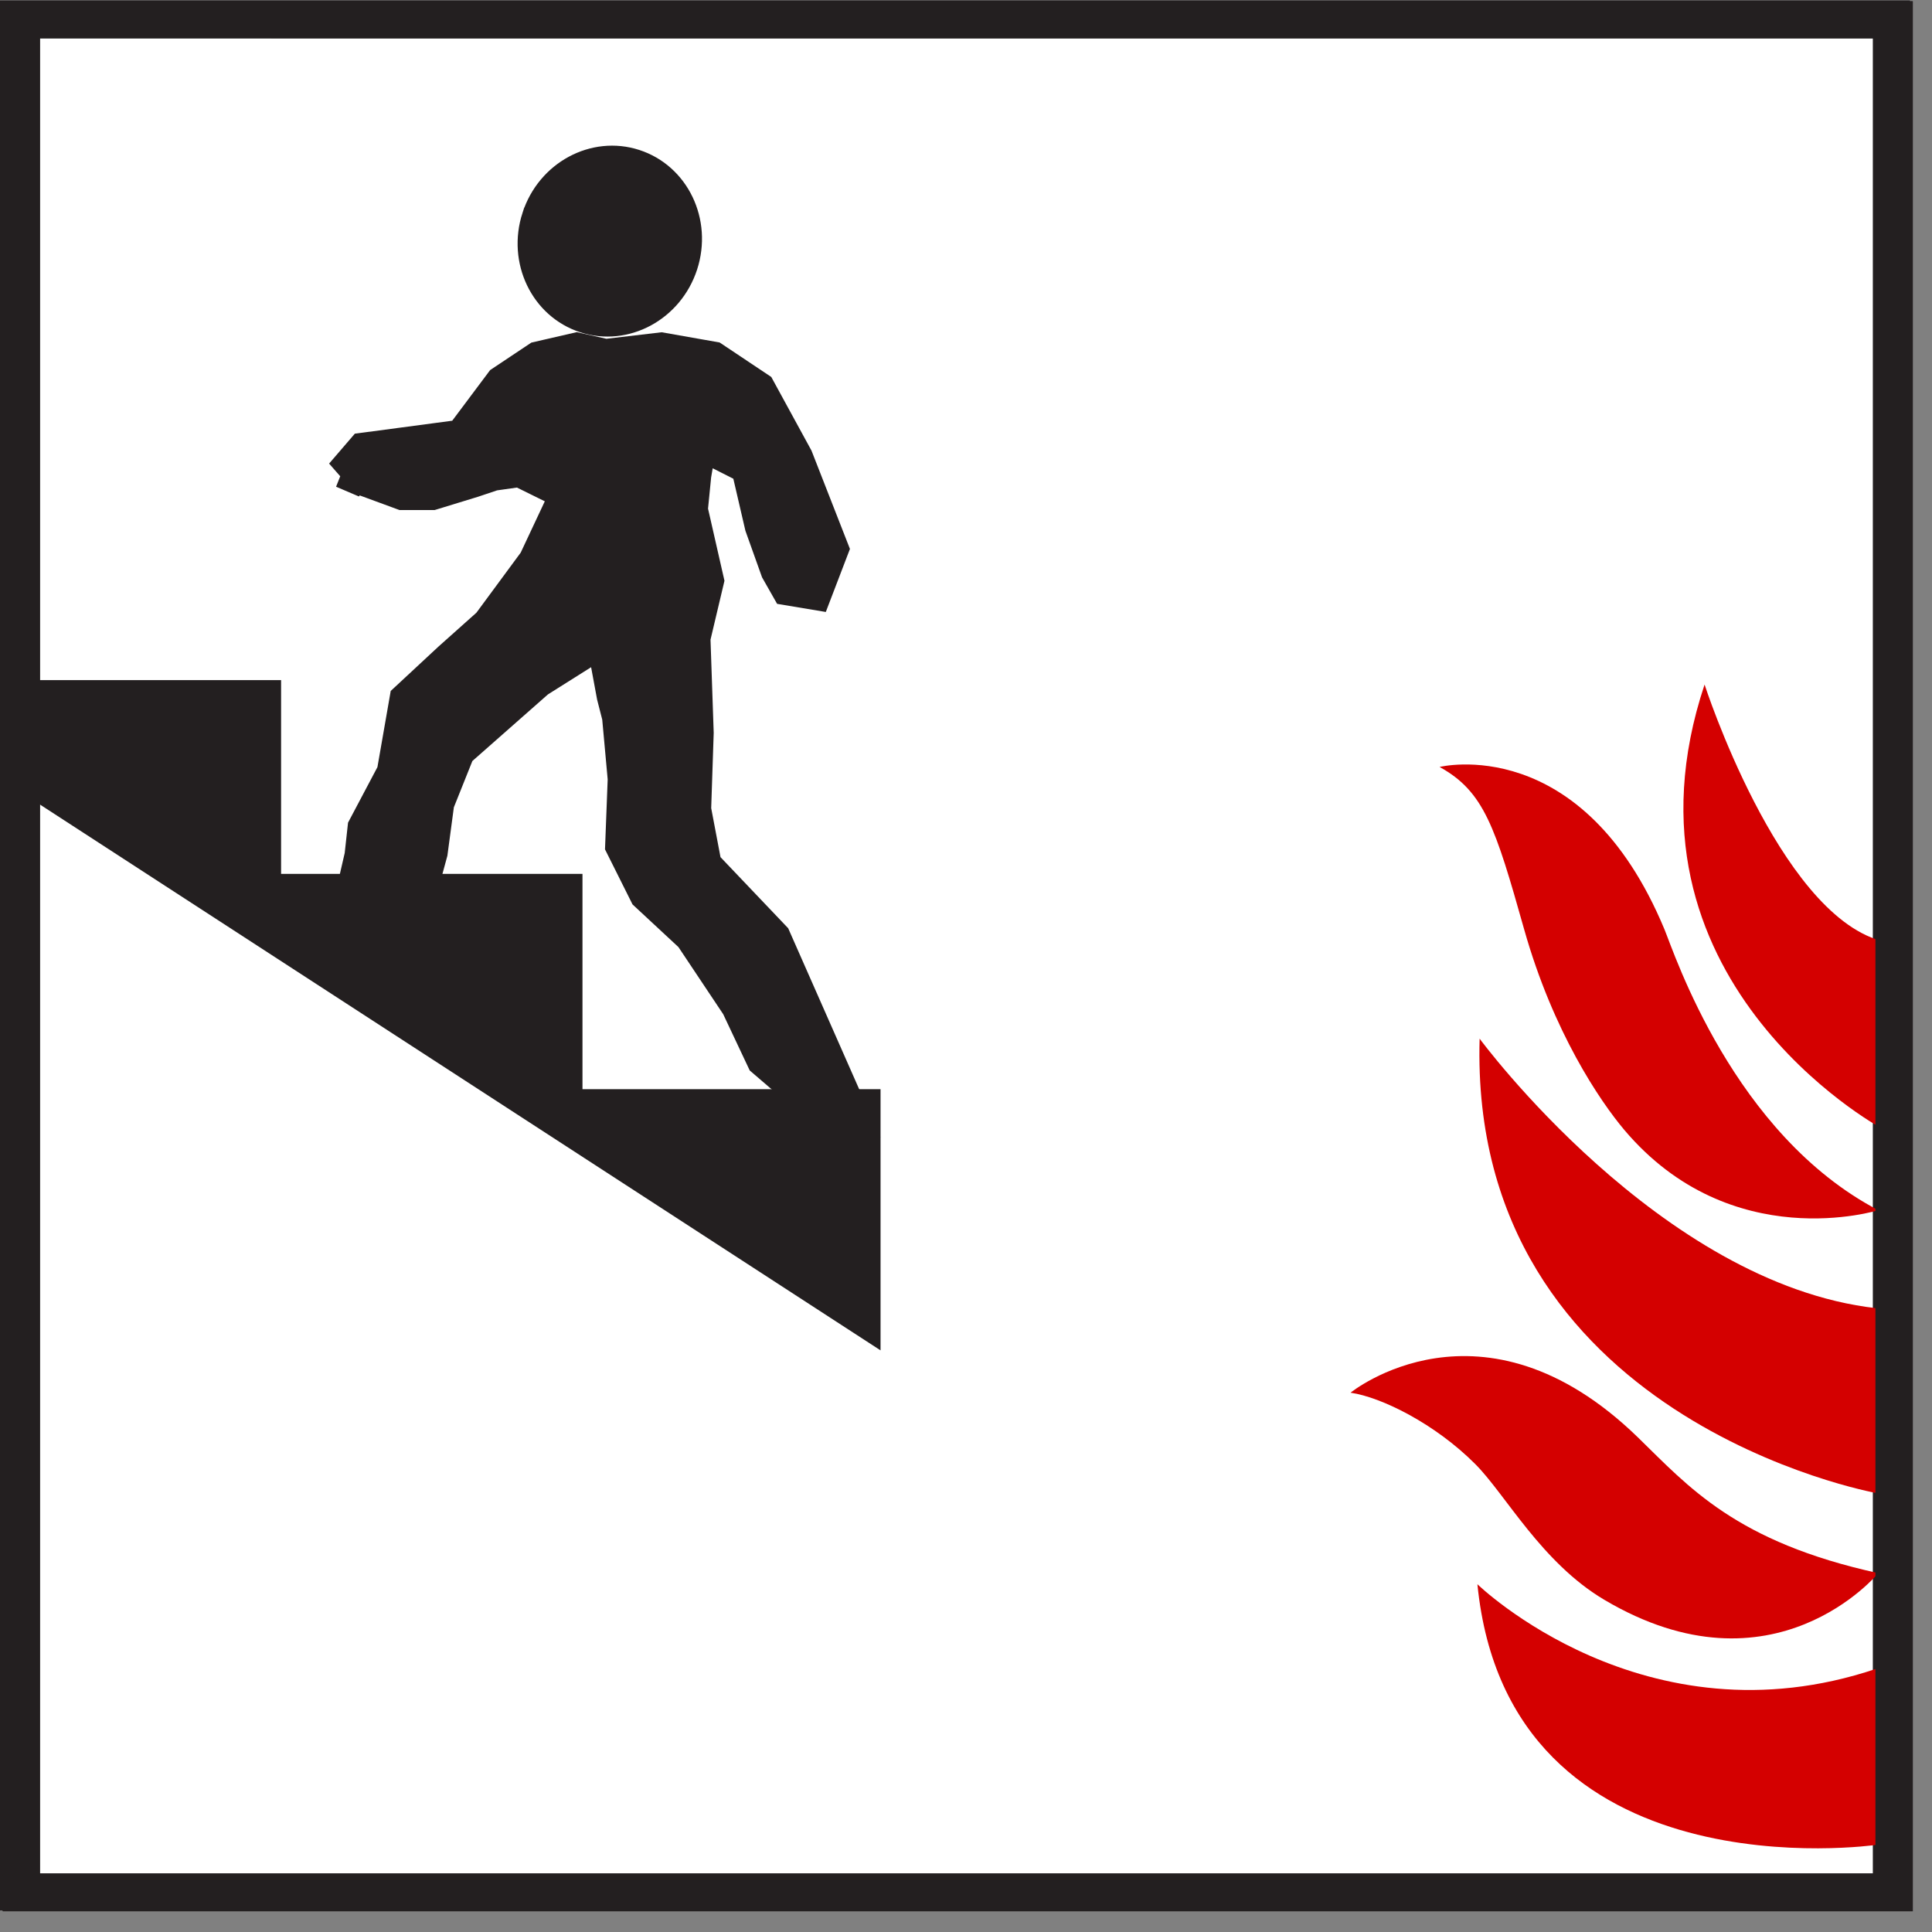
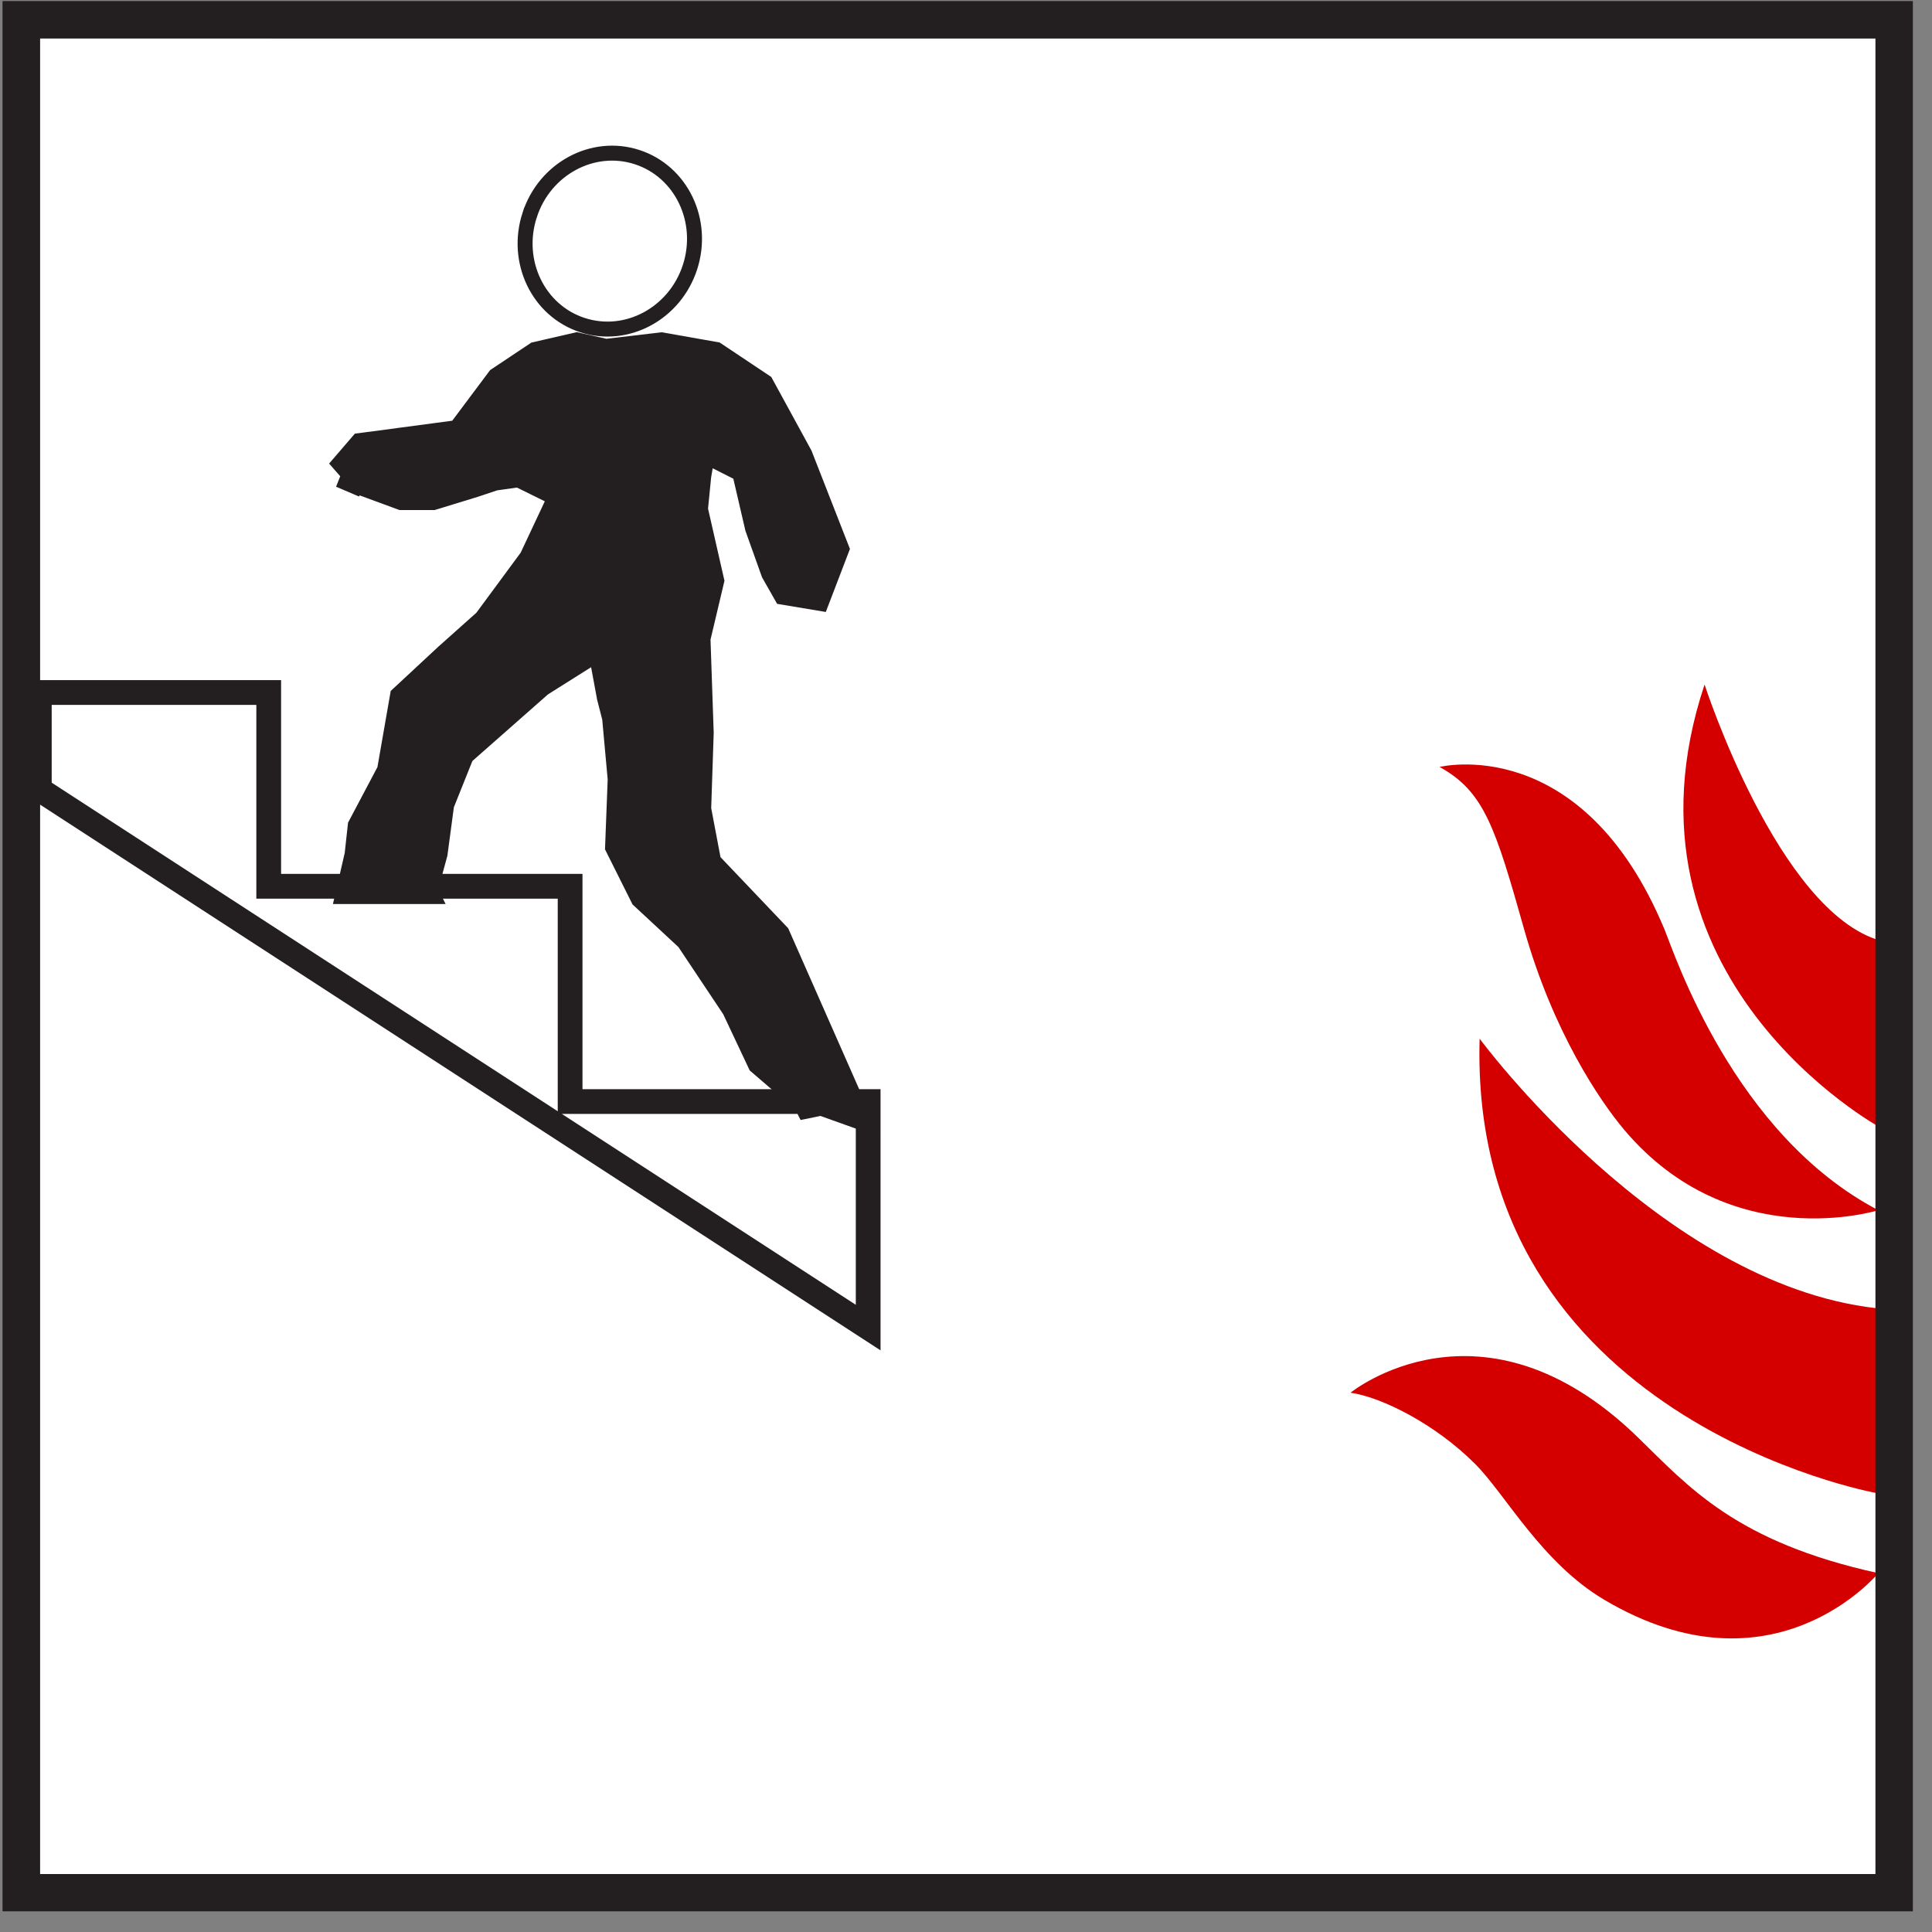
<svg xmlns="http://www.w3.org/2000/svg" viewBox="0 0 100 100" height="100" width="100" xml:space="preserve" id="svg2" version="1.1">
  <rect x="0" y="0" width="100" height="100" fill="#808080" stroke="none" />
  <defs id="defs6" />
  <g transform="matrix(1.333,0,0,-1.333,0,100)" id="g10">
    <g transform="scale(0.1)" id="g12">
      <path id="path14" style="fill:#ffffff;fill-opacity:1;fill-rule:nonzero;stroke:none" d="m 8.359,15.27 h 727.191 v 727.23 H 8.359 Z" />
      <path id="path16" style="fill:none;stroke:#231f20;stroke-width:14.412;stroke-linecap:butt;stroke-linejoin:miter;stroke-miterlimit:3.864;stroke-dasharray:none;stroke-opacity:1" d="m 8.359,15.27 h 727.191 v 727.23 H 8.359 Z" />
-       <path id="path18" style="fill:none;stroke:#231f20;stroke-width:14.412;stroke-linecap:butt;stroke-linejoin:miter;stroke-miterlimit:3.864;stroke-dasharray:none;stroke-opacity:1" d="m 7.191,15.578 h 727.23 v 727.23 h -727.23 z" />
      <path id="path20" style="fill:#d40000;fill-opacity:1;fill-rule:nonzero;stroke:none" d="m 661.879,484.379 c 0,0 28.551,-88.207 68.32,-99.457 v -72.621 c 0,0 -106.371,57.929 -68.32,172.078" />
      <path id="path22" style="fill:#d40000;fill-opacity:1;fill-rule:nonzero;stroke:none" d="m 558.98,452.379 c 0,0 55.36,13.832 87.348,-63.117 3.871,-9.383 26.793,-79.571 83.012,-108.992 0,0 -57.07,-17.93 -98.602,31.14 -9.488,11.25 -27.648,38.039 -38.898,77.852 -11.219,39.758 -15.551,53.59 -32.86,63.117" />
      <path id="path24" style="fill:#d40000;fill-opacity:1;fill-rule:nonzero;stroke:none" d="m 574.531,346.879 c 0,0 70.039,-95.117 153.949,-104.649 v -71.761 c 0,0 -158.25,28.551 -153.949,176.41" />
      <path id="path26" style="fill:#d40000;fill-opacity:1;fill-rule:nonzero;stroke:none" d="m 524.41,209.41 c 0,0 50.981,41.488 111.531,-17.301 19.719,-19.179 38.039,-40.66 93.399,-52.769 0,0 -40.629,-49.301 -106.371,-10.36 -24.379,14.418 -38.399,40.981 -50.16,52.739 -15.539,15.582 -36.329,25.941 -48.399,27.691" />
-       <path id="path28" style="fill:#d40000;fill-opacity:1;fill-rule:nonzero;stroke:none" d="m 573.672,135.039 c 0,0 64.879,-63.129 154.808,-32.848 V 33.828 c 0,0 -142.699,-20.738 -154.808,101.211" />
      <path id="path30" style="fill:none;stroke:#231f20;stroke-width:14.412;stroke-linecap:butt;stroke-linejoin:miter;stroke-miterlimit:3.864;stroke-dasharray:none;stroke-opacity:1" d="m 8.199,15.27 h 727.23 v 727.23 h -727.23 z" />
-       <path id="path32" style="fill:#231f20;fill-opacity:1;fill-rule:evenodd;stroke:none" d="m 337.109,234.691 v 87.77 H 221.371 v 83.59 H 104.34 v 75.238 H 15.27 V 443.672 L 337.109,234.691" />
      <path id="path34" style="fill:none;stroke:#231f20;stroke-width:9.608;stroke-linecap:butt;stroke-linejoin:miter;stroke-miterlimit:3.864;stroke-dasharray:none;stroke-opacity:1" d="m 337.109,234.691 v 87.77 H 221.371 v 83.59 H 104.34 v 75.238 H 15.27 v -37.617 z" />
-       <path id="path36" style="fill:#231f20;fill-opacity:1;fill-rule:nonzero;stroke:none" d="m 205.66,666.68 c 5.82,18.011 24.539,28.09 41.719,22.5 17.191,-5.59 26.371,-24.731 20.551,-42.731 -5.86,-18.008 -24.532,-28.09 -41.758,-22.5 -17.192,5.582 -26.371,24.723 -20.512,42.731" />
      <path id="path38" style="fill:none;stroke:#231f20;stroke-width:5.813;stroke-linecap:butt;stroke-linejoin:miter;stroke-miterlimit:3.864;stroke-dasharray:none;stroke-opacity:1" d="m 205.66,666.68 c 5.82,18.011 24.539,28.09 41.719,22.5 17.191,-5.59 26.371,-24.731 20.551,-42.731 -5.86,-18.008 -24.532,-28.09 -41.758,-22.5 -17.192,5.582 -26.371,24.723 -20.512,42.731 z" />
      <path id="path40" style="fill:#231f20;fill-opacity:1;fill-rule:evenodd;stroke:none" d="m 131.641,570.199 7.621,8.86 37.929,5.043 15.149,20.238 15.16,10.109 16.449,3.789 11.36,-2.539 21.531,2.539 21.48,-3.789 18.95,-12.648 15.191,-27.821 14.449,-36.949 -8.121,-21.211 -15.199,2.539 -5.039,8.871 -6.321,17.692 -4.96,21.367 -12.739,6.441 -1.293,-7.57 -1.25,-12.66 6.332,-27.809 -5.351,-22.582 1.25,-36.488 -0.981,-29.449 3.832,-20.192 26.52,-27.859 32.89,-74.57 -17.691,6.328 -6.328,-1.289 -1.289,2.539 -17.692,15.199 -10.121,21.481 -17.699,26.531 -17.691,16.441 -10.117,20.239 1.019,26.601 -2.152,23.629 -2.028,7.93 -3.089,16.679 -20.582,-12.968 -30.04,-26.481 -7.582,-18.949 -2.539,-18.981 -3.789,-13.91 1.25,-2.5 h -35.39 l 3.789,16.41 1.25,11.399 11.371,21.492 5.07,29.059 17.699,16.449 15.039,13.43 17.543,23.793 10.7,22.777 -14.18,6.992 -8.871,-1.25 -7.57,-2.543 -16.45,-5.039 h -12.66 l -23.98,8.832 8.832,-3.793 -8.832,10.121" />
      <path id="path42" style="fill:none;stroke:#231f20;stroke-width:5.813;stroke-linecap:butt;stroke-linejoin:miter;stroke-miterlimit:3.864;stroke-dasharray:none;stroke-opacity:1" d="m 131.641,570.199 7.621,8.86 37.929,5.043 15.149,20.238 15.16,10.109 16.449,3.789 11.36,-2.539 21.531,2.539 21.48,-3.789 18.95,-12.648 15.191,-27.821 14.449,-36.949 -8.121,-21.211 -15.199,2.539 -5.039,8.871 -6.321,17.692 -4.96,21.367 -12.739,6.441 -1.293,-7.57 -1.25,-12.66 6.332,-27.809 -5.351,-22.582 1.25,-36.488 -0.981,-29.449 3.832,-20.192 26.52,-27.859 32.89,-74.57 -17.691,6.328 -6.328,-1.289 -1.289,2.539 -17.692,15.199 -10.121,21.481 -17.699,26.531 -17.691,16.441 -10.117,20.239 1.019,26.601 -2.152,23.629 -2.028,7.93 -3.089,16.679 -20.582,-12.968 -30.04,-26.481 -7.582,-18.949 -2.539,-18.981 -3.789,-13.91 1.25,-2.5 h -35.39 l 3.789,16.41 1.25,11.399 11.371,21.492 5.07,29.059 17.699,16.449 15.039,13.43 17.543,23.793 10.7,22.777 -14.18,6.992 -8.871,-1.25 -7.57,-2.543 -16.45,-5.039 h -12.66 l -24.019,8.832 8.871,-3.793 z" />
    </g>
  </g>
</svg>